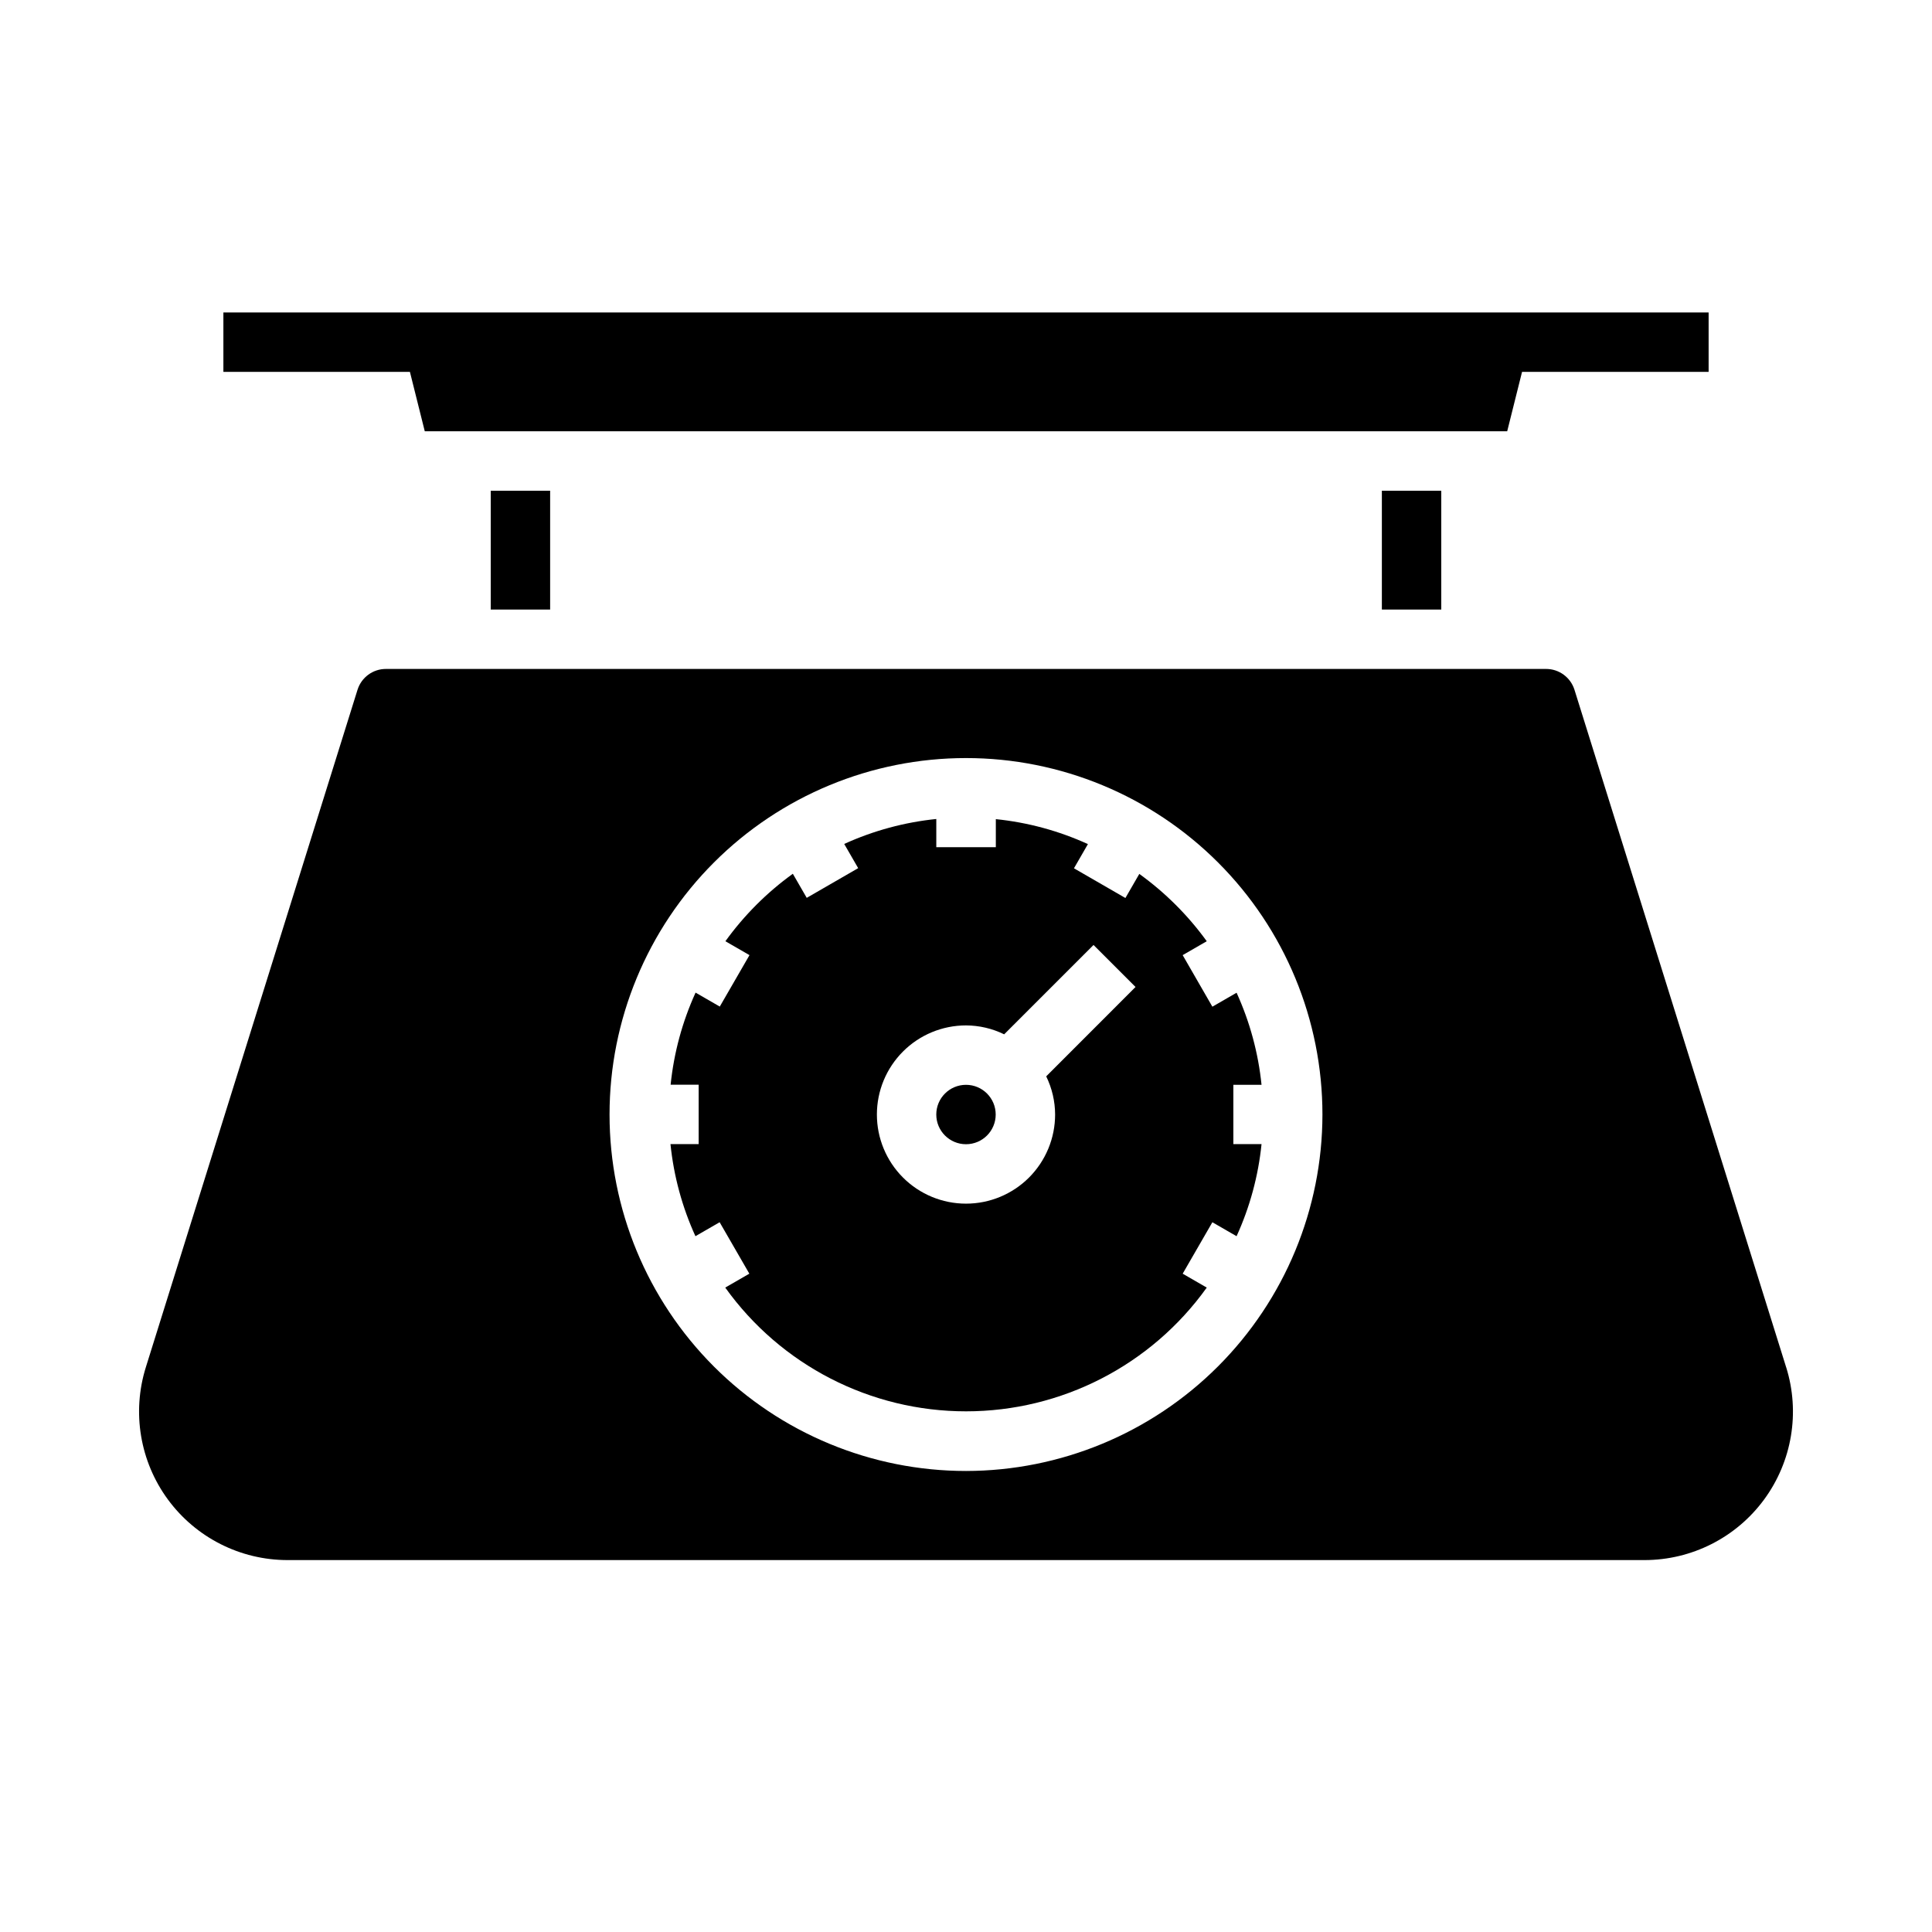
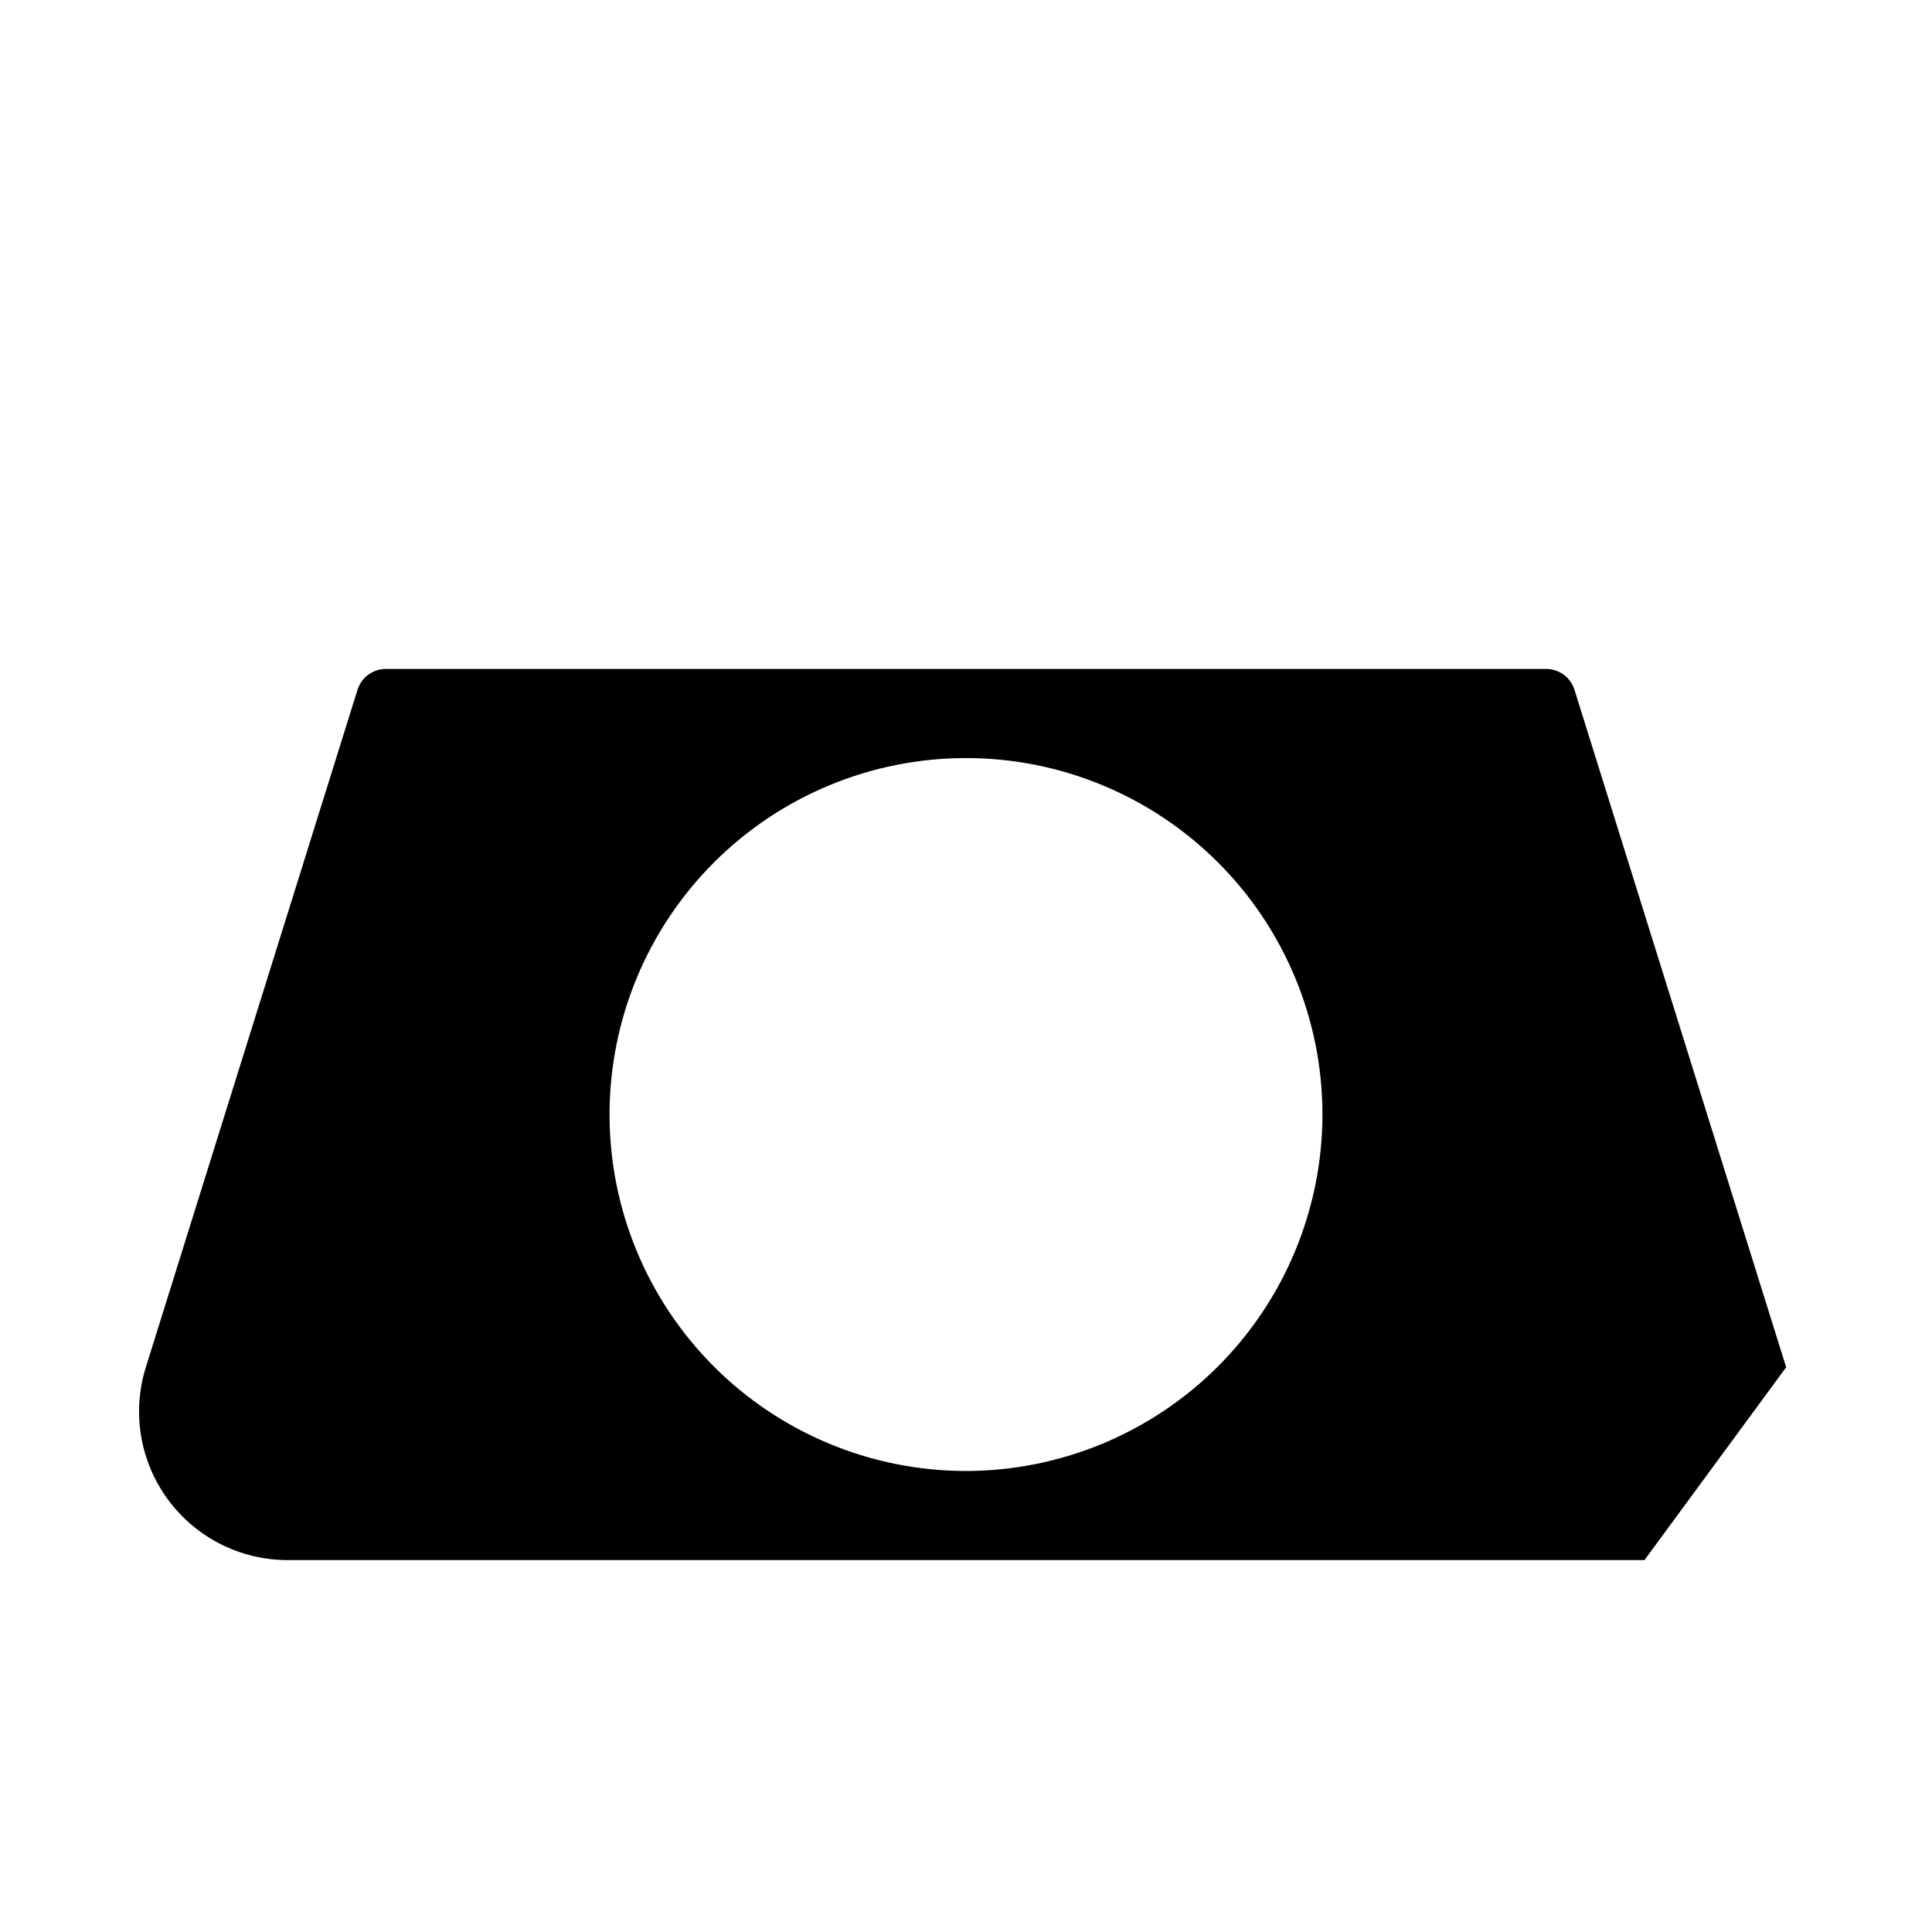
<svg xmlns="http://www.w3.org/2000/svg" fill="#000000" width="800px" height="800px" version="1.1" viewBox="144 144 512 512">
  <g>
-     <path d="m274.05 274.05h15.742v31.488h-15.742z" />
-     <path d="m510.21 274.05h15.742v31.488h-15.742z" />
-     <path d="m203.2 226.81v15.746h49.434l3.938 15.742h286.85l3.938-15.742h49.445v-15.746z" />
-     <path d="m407.87 439.36c0 4.348-3.523 7.871-7.871 7.871s-7.875-3.523-7.875-7.871 3.527-7.871 7.875-7.871 7.871 3.523 7.871 7.871" />
-     <path d="m457.42 397.12 6.383-3.684c-4.969-6.863-11.004-12.887-17.875-17.84l-3.684 6.383-13.633-7.871 3.699-6.414h-0.004c-7.719-3.519-15.961-5.754-24.402-6.613v7.434h-15.777v-7.473c-8.438 0.863-16.68 3.094-24.402 6.613l3.699 6.414-13.633 7.871-3.684-6.383c-6.875 4.965-12.91 11.004-17.871 17.879l6.383 3.684-7.871 13.633-6.414-3.699c-3.519 7.723-5.75 15.965-6.613 24.406h7.43v15.742h-7.469c0.859 8.441 3.094 16.684 6.613 24.402l6.414-3.699 7.871 13.633-6.383 3.684v0.004c14.734 20.582 38.492 32.793 63.805 32.793s49.07-12.211 63.801-32.793l-6.383-3.684 7.871-13.633 6.414 3.699v-0.004c3.519-7.719 5.754-15.961 6.613-24.402h-7.469v-15.711h7.469c-0.859-8.441-3.094-16.684-6.613-24.406l-6.414 3.699zm-33.805 42.242c0 6.262-2.488 12.27-6.914 16.699-4.43 4.43-10.438 6.918-16.699 6.918-6.266 0-12.273-2.488-16.699-6.918-4.43-4.43-6.918-10.438-6.918-16.699 0-6.266 2.488-12.27 6.918-16.699 4.426-4.43 10.434-6.918 16.699-6.918 3.504 0.016 6.965 0.82 10.113 2.363l23.68-23.68 11.133 11.133-23.672 23.684c1.539 3.152 2.348 6.609 2.359 10.117z" />
-     <path d="m617.35 506.34-56.102-179.55c-1.035-3.281-4.078-5.516-7.519-5.512h-307.46c-3.441-0.004-6.484 2.231-7.519 5.512l-56.102 179.55c-3.734 11.953-1.559 24.965 5.856 35.055 7.418 10.086 19.188 16.043 31.711 16.043h359.58c12.52 0 24.293-5.957 31.707-16.043 7.414-10.09 9.59-23.102 5.856-35.055zm-217.35 27.484c-25.055 0-49.082-9.953-66.797-27.668s-27.668-41.742-27.668-66.797 9.953-49.082 27.668-66.797 41.742-27.668 66.797-27.668c25.051 0 49.078 9.953 66.793 27.668 17.719 17.715 27.668 41.742 27.668 66.797-0.023 25.043-9.988 49.055-27.695 66.766-17.711 17.711-41.723 27.672-66.766 27.699z" />
+     <path d="m617.35 506.34-56.102-179.55c-1.035-3.281-4.078-5.516-7.519-5.512h-307.46c-3.441-0.004-6.484 2.231-7.519 5.512l-56.102 179.55c-3.734 11.953-1.559 24.965 5.856 35.055 7.418 10.086 19.188 16.043 31.711 16.043h359.58zm-217.35 27.484c-25.055 0-49.082-9.953-66.797-27.668s-27.668-41.742-27.668-66.797 9.953-49.082 27.668-66.797 41.742-27.668 66.797-27.668c25.051 0 49.078 9.953 66.793 27.668 17.719 17.715 27.668 41.742 27.668 66.797-0.023 25.043-9.988 49.055-27.695 66.766-17.711 17.711-41.723 27.672-66.766 27.699z" />
  </g>
</svg>